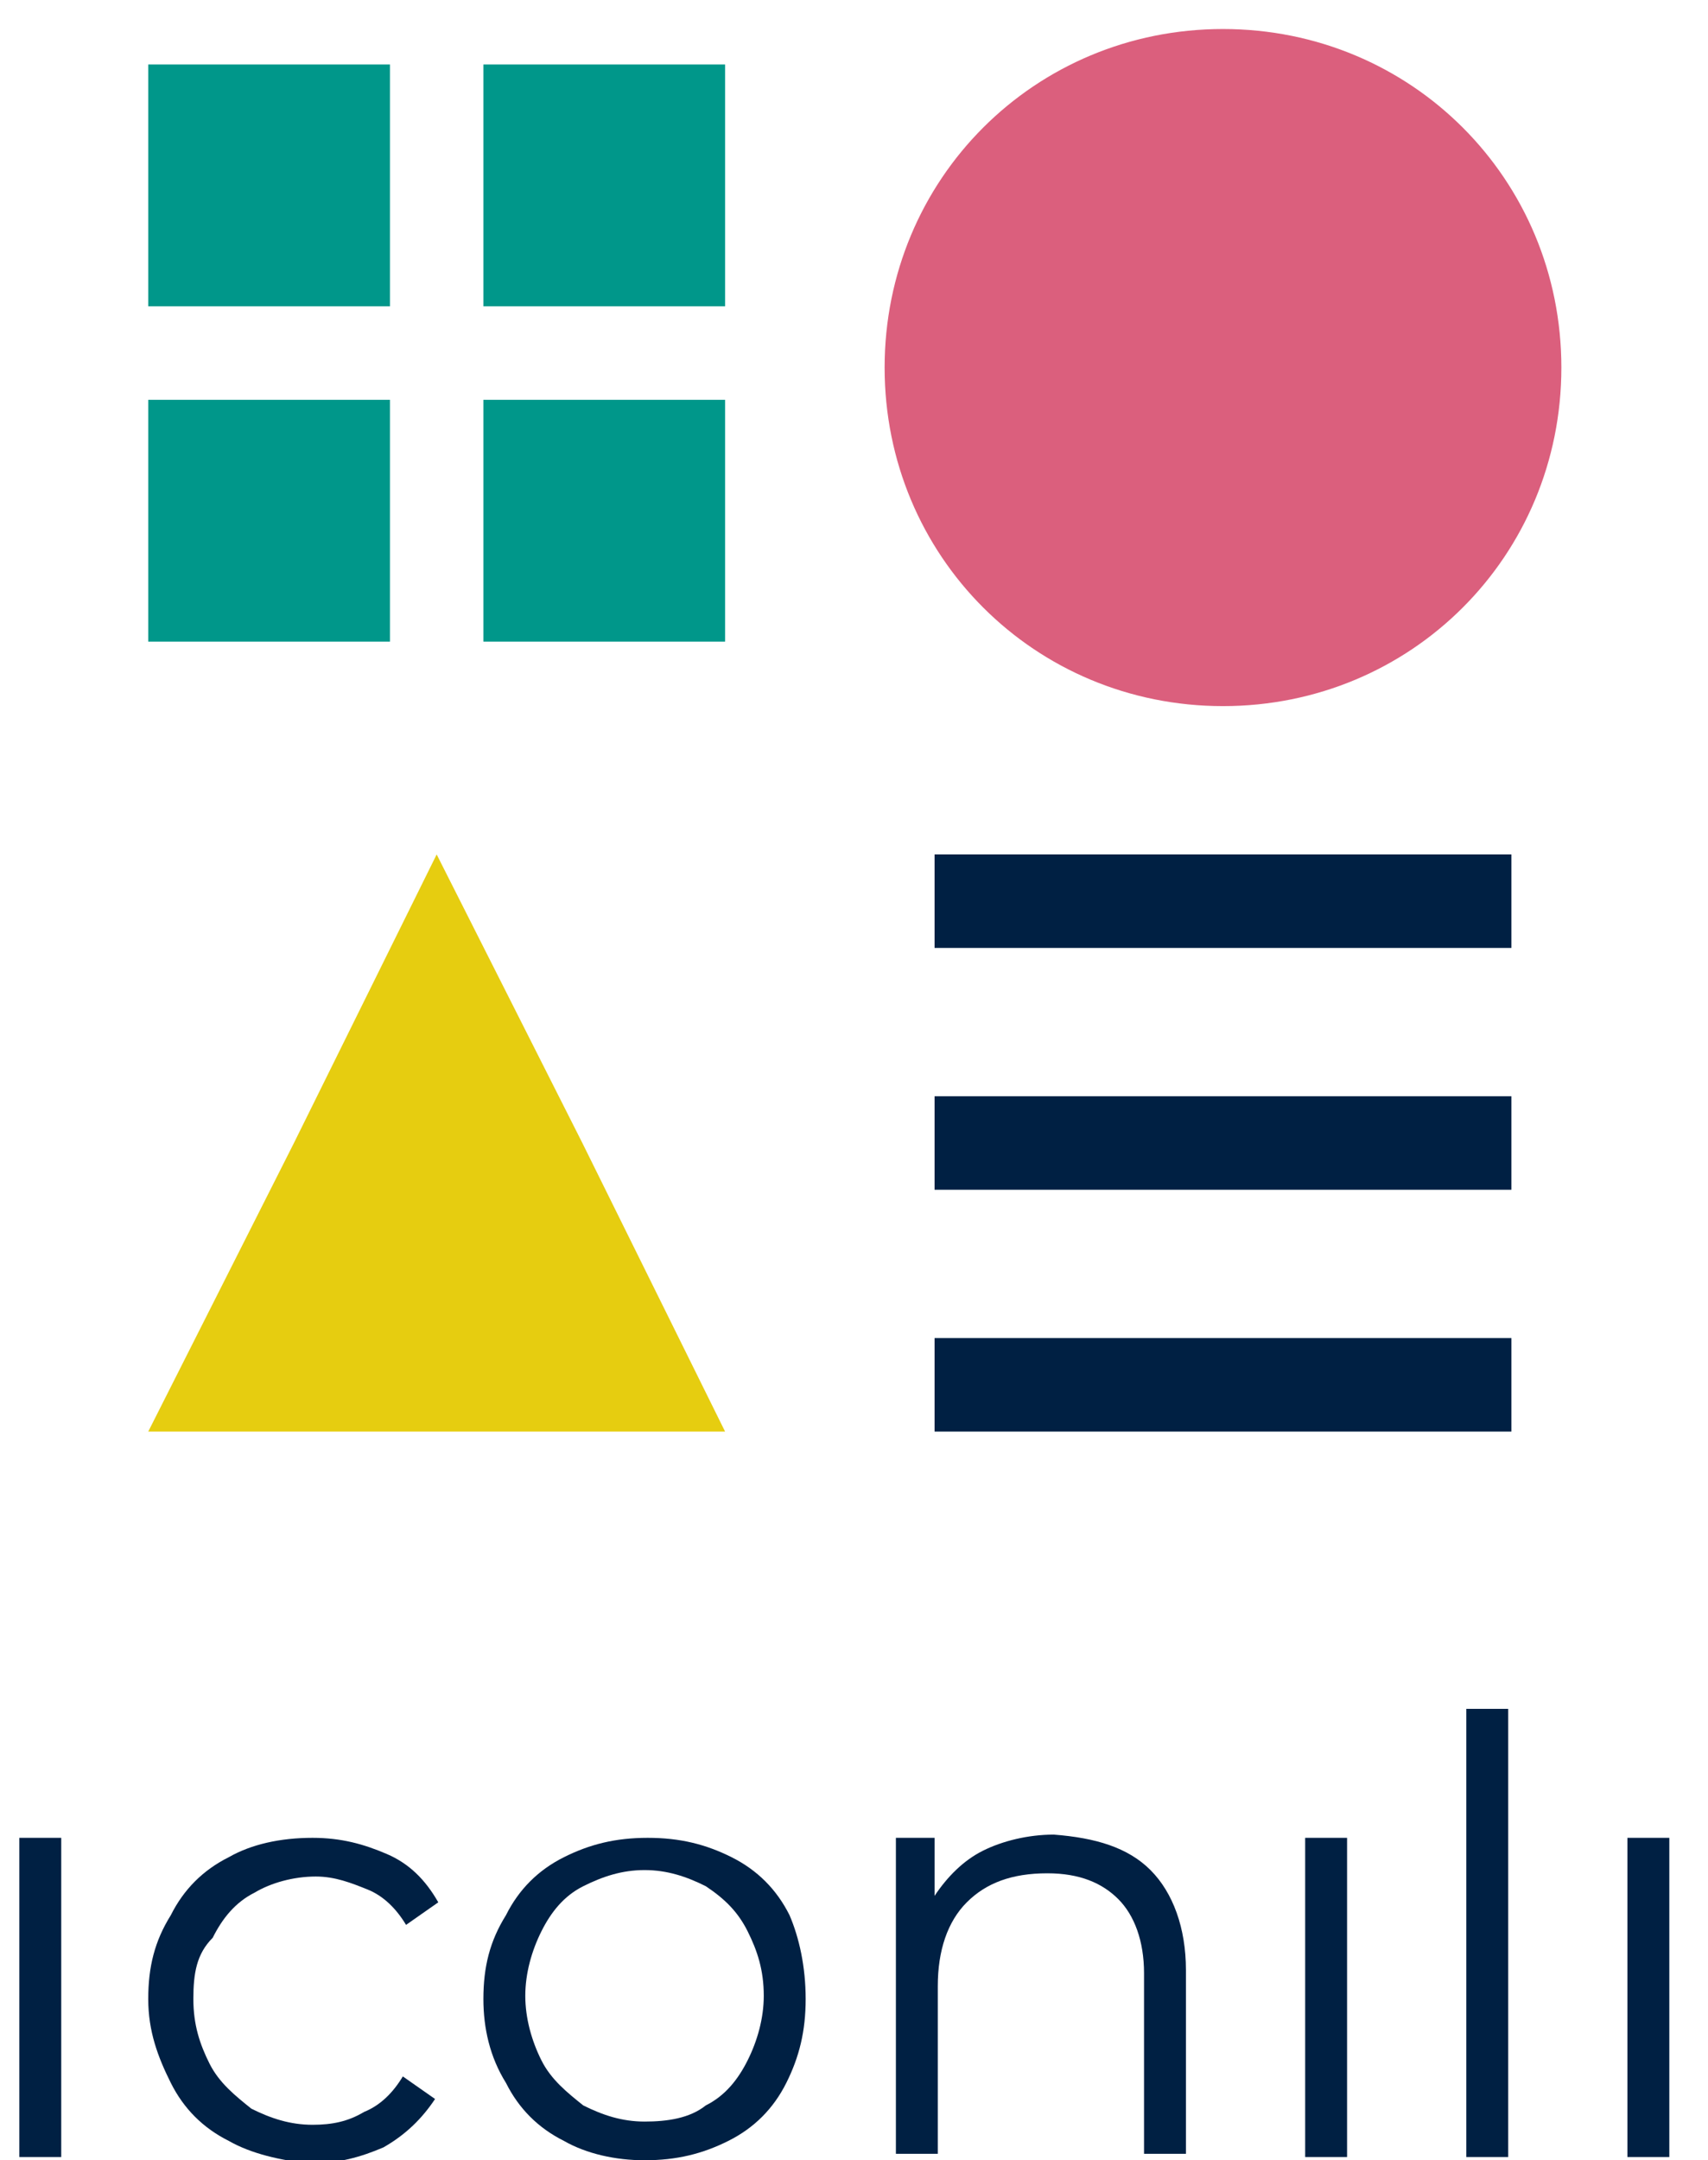
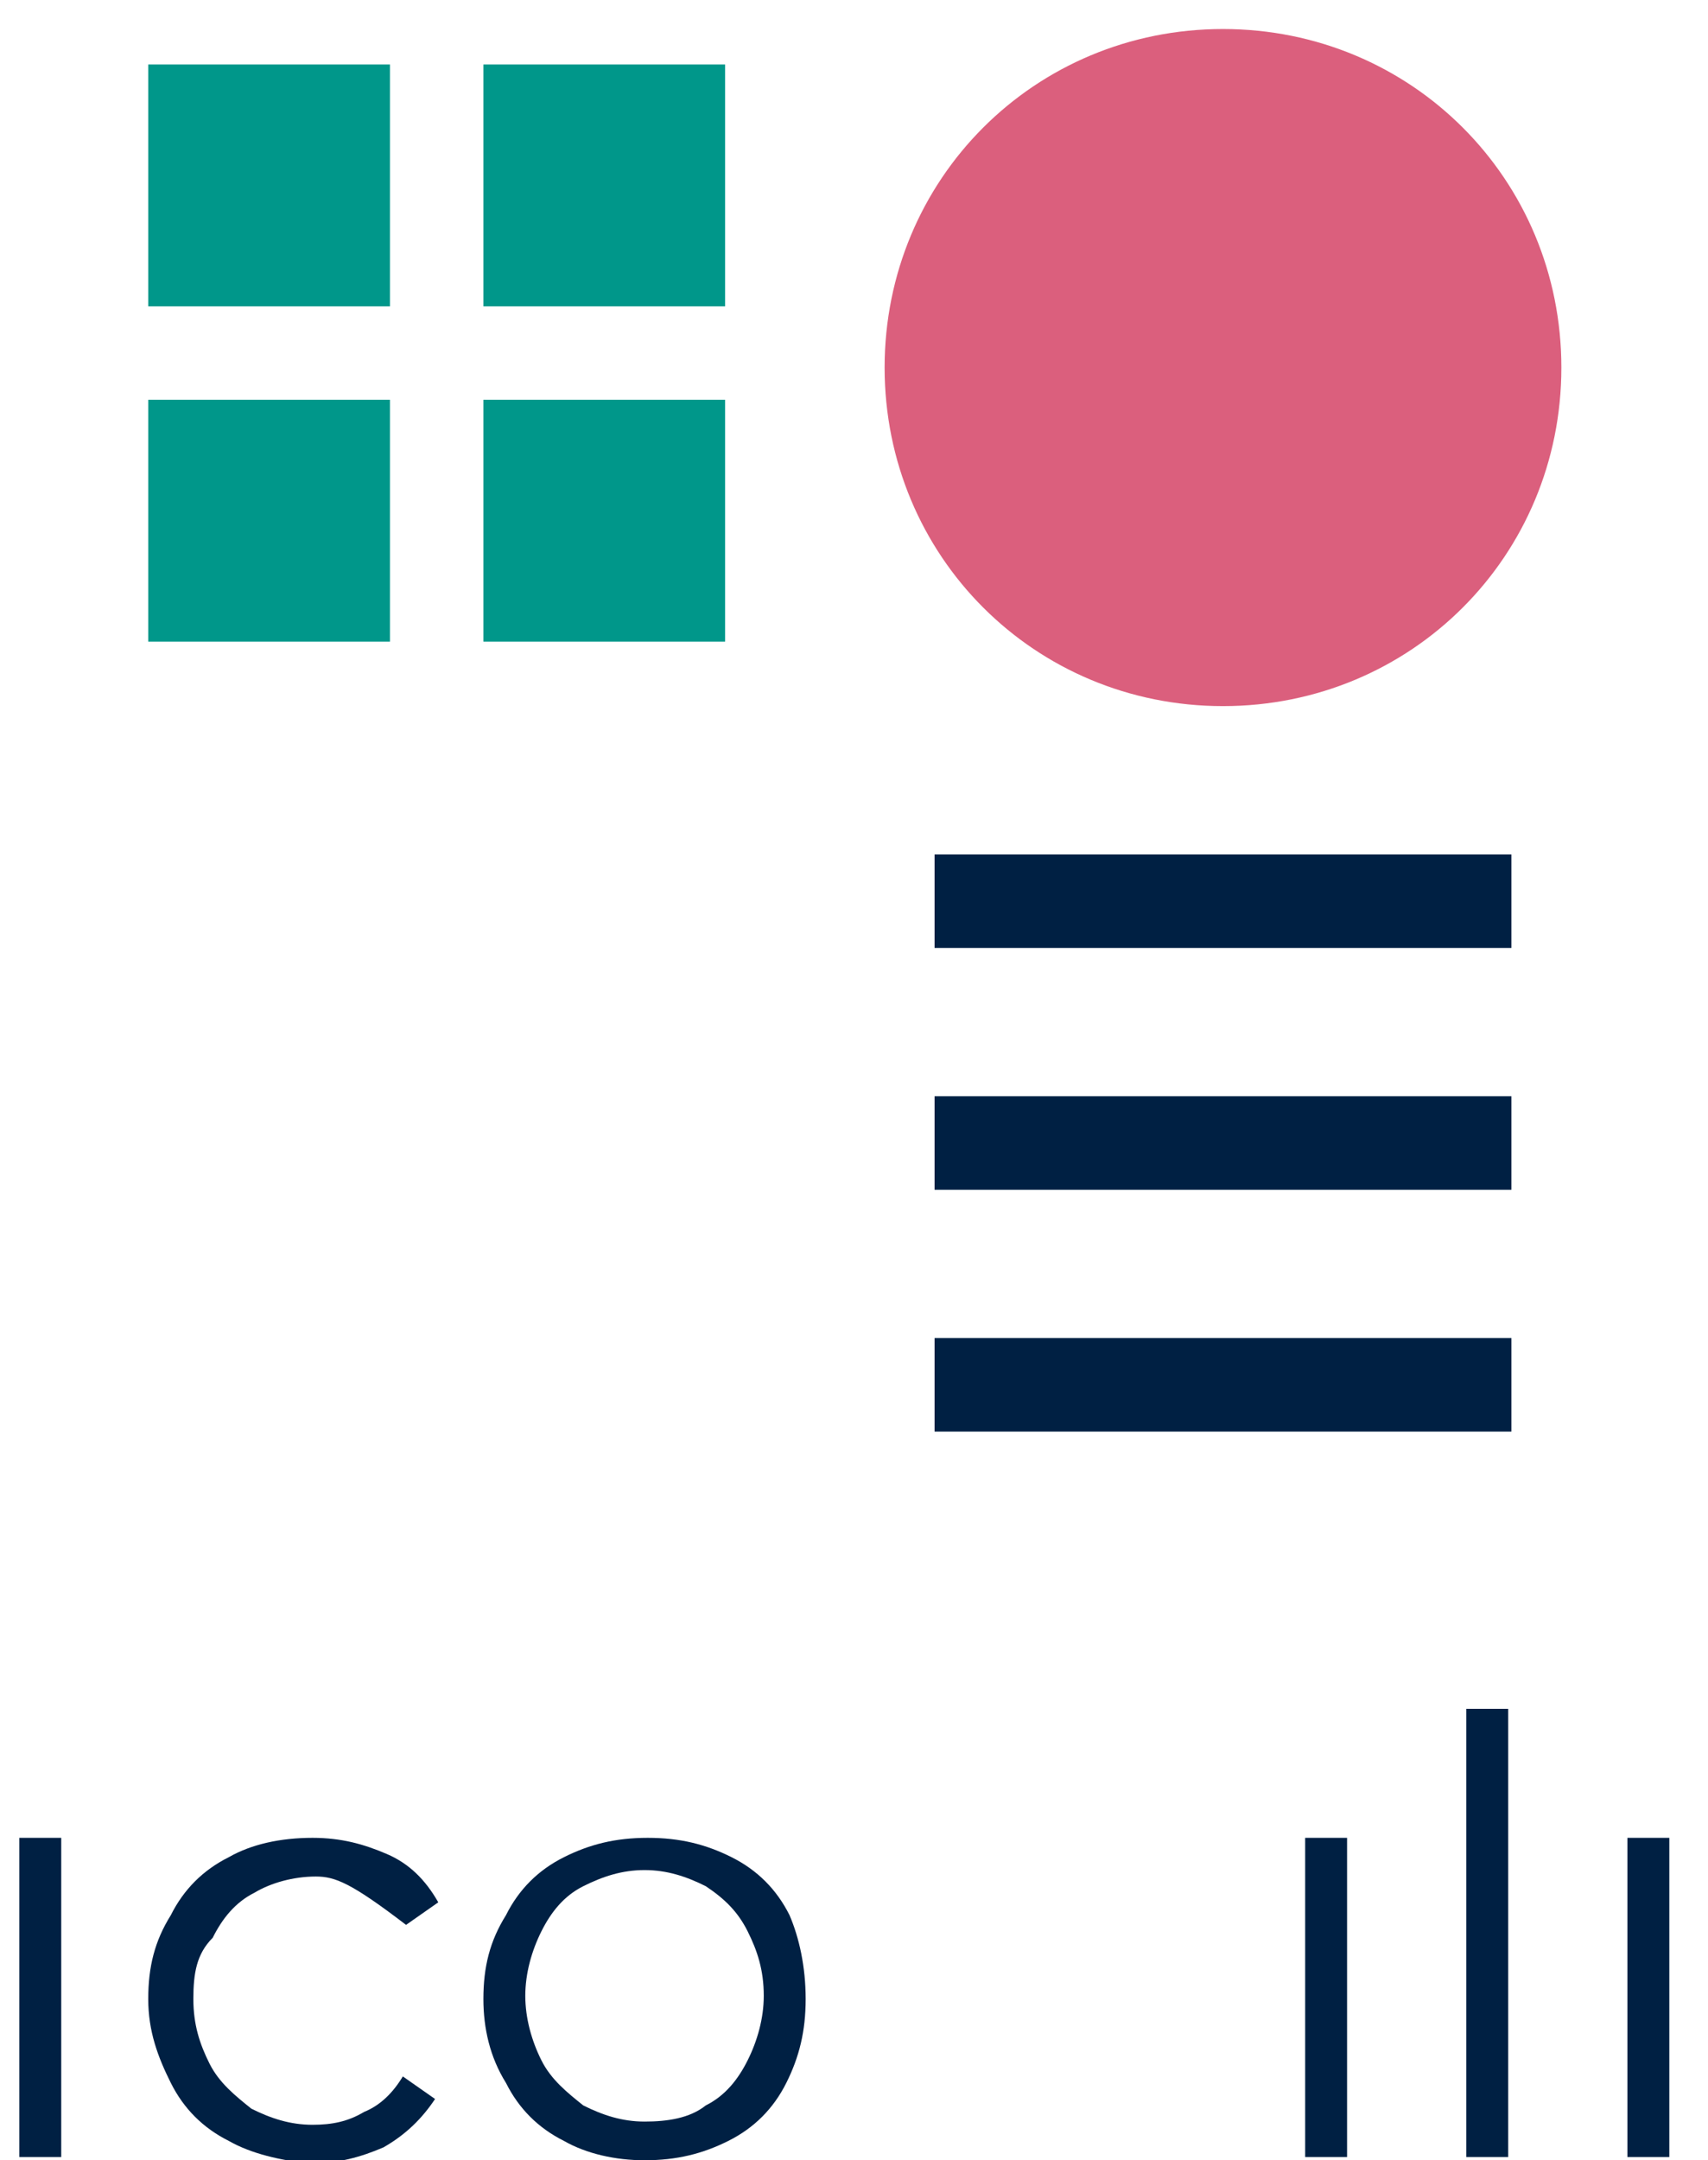
<svg xmlns="http://www.w3.org/2000/svg" id="erh7b7zt5nzo1" viewBox="0 0 53 67" shape-rendering="geometricPrecision" text-rendering="geometricPrecision">
  <style>#erh7b7zt5nzo11_to {animation: erh7b7zt5nzo11_to__to 10000ms linear infinite normal forwards}@keyframes erh7b7zt5nzo11_to__to { 0% {transform: translate(0px,0px)} 56% {transform: translate(0px,0px)} 58% {transform: translate(0px,4.6px)} 61% {transform: translate(0px,-0px)} 100% {transform: translate(0px,-0px)} }#erh7b7zt5nzo13_tr {animation: erh7b7zt5nzo13_tr__tr 10000ms linear infinite normal forwards}@keyframes erh7b7zt5nzo13_tr__tr { 0% {transform: translate(12.8px,35.2px) rotate(0deg)} 22.5% {transform: translate(12.8px,35.2px) rotate(0deg)} 36% {transform: translate(12.8px,35.2px) rotate(540deg)} 52% {transform: translate(12.8px,35.2px) rotate(360deg)} 100% {transform: translate(12.8px,35.2px) rotate(360deg)} }#erh7b7zt5nzo19_tk {animation: erh7b7zt5nzo19_tk__tk 10000ms linear infinite normal forwards}@keyframes erh7b7zt5nzo19_tk__tk { 0% {transform: translate(0px,0px) skewX(0deg) skewY(0deg)} 63% {transform: translate(0px,0px) skewX(0deg) skewY(0deg)} 66% {transform: translate(0px,0px) skewX(4deg) skewY(0deg)} 69% {transform: translate(0px,0px) skewX(-4deg) skewY(0deg)} 71% {transform: translate(0px,0px) skewX(0deg) skewY(0deg)} 100% {transform: translate(0px,0px) skewX(0deg) skewY(0deg)} }</style>
  <g id="erh7b7zt5nzo2">
    <rect id="erh7b7zt5nzo3" width="1.3" height="9.9" rx="0" ry="0" transform="matrix(1 0 0 1 0.6 57)" fill="rgb(0,32,67)" stroke="none" stroke-width="1" />
-     <path id="erh7b7zt5nzo4" d="M7.1,66.4C6.3,66,5.7,65.4,5.3,64.6C4.9,63.8,4.6,63,4.6,62C4.6,61,4.8,60.2,5.3,59.4C5.7,58.6,6.3,58,7.1,57.6C7.8,57.2,8.7,57,9.7,57C10.6,57,11.3,57.2,12,57.5C12.7,57.8,13.2,58.3,13.6,59L12.6,59.7C12.3,59.2,11.9,58.8,11.4,58.6C10.9,58.4,10.4,58.2,9.8,58.2C9.1,58.2,8.4,58.4,7.9,58.7C7.3,59,6.9,59.5,6.6,60.1C6.1,60.6,6,61.2,6,62C6,62.8,6.2,63.4,6.5,64C6.8,64.6,7.3,65,7.8,65.4C8.4,65.7,9,65.9,9.7,65.9C10.3,65.9,10.8,65.8,11.3,65.5C11.8,65.3,12.2,64.9,12.5,64.4L13.5,65.1C13.1,65.7,12.6,66.2,11.9,66.6C11.2,66.9,10.5,67.1,9.6,67.1C8.7,67,7.8,66.8,7.1,66.4" fill="rgb(0,32,67)" stroke="none" stroke-width="1" />
+     <path id="erh7b7zt5nzo4" d="M7.1,66.4C6.3,66,5.7,65.4,5.3,64.6C4.9,63.8,4.6,63,4.6,62C4.6,61,4.8,60.2,5.3,59.4C5.7,58.6,6.3,58,7.1,57.6C7.8,57.2,8.7,57,9.7,57C10.6,57,11.3,57.2,12,57.5C12.7,57.8,13.2,58.3,13.6,59L12.6,59.7C10.9,58.4,10.4,58.2,9.8,58.2C9.1,58.2,8.4,58.4,7.9,58.7C7.3,59,6.9,59.5,6.6,60.1C6.1,60.6,6,61.2,6,62C6,62.8,6.2,63.4,6.5,64C6.8,64.6,7.3,65,7.8,65.4C8.4,65.7,9,65.9,9.7,65.9C10.3,65.9,10.8,65.8,11.3,65.5C11.8,65.3,12.2,64.9,12.5,64.4L13.5,65.1C13.1,65.7,12.6,66.2,11.9,66.6C11.2,66.9,10.5,67.1,9.6,67.1C8.7,67,7.8,66.8,7.1,66.4" fill="rgb(0,32,67)" stroke="none" stroke-width="1" />
    <path id="erh7b7zt5nzo5" d="M21.9,65.3C22.5,65,22.9,64.5,23.2,63.9C23.5,63.3,23.7,62.6,23.7,61.9C23.7,61.1,23.5,60.5,23.2,59.9C22.9,59.3,22.5,58.9,21.9,58.5C21.3,58.2,20.7,58,20,58C19.3,58,18.7,58.2,18.1,58.5C17.5,58.8,17.1,59.3,16.8,59.9C16.5,60.5,16.3,61.2,16.3,61.9C16.3,62.6,16.5,63.3,16.8,63.9C17.1,64.5,17.6,64.9,18.1,65.3C18.7,65.6,19.3,65.8,20,65.8C20.7,65.8,21.4,65.7,21.9,65.3M17.5,66.4C16.7,66,16.1,65.4,15.7,64.6C15.2,63.8,15,62.9,15,62C15,61,15.2,60.2,15.7,59.4C16.1,58.6,16.7,58,17.5,57.6C18.3,57.2,19.1,57,20.1,57C21.1,57,21.9,57.2,22.7,57.6C23.5,58,24.1,58.6,24.5,59.4C24.8,60.1,25,61,25,62C25,63,24.8,63.8,24.4,64.6C24,65.4,23.4,66,22.6,66.4C21.8,66.8,21,67,20,67C19.1,67,18.2,66.8,17.5,66.4" fill="rgb(0,32,67)" stroke="none" stroke-width="1" />
-     <path id="erh7b7zt5nzo6" d="M35.7,58C36.4,58.7,36.8,59.8,36.8,61.1L36.8,66.8L35.5,66.8L35.5,61.2C35.5,60.2,35.2,59.4,34.7,58.9C34.2,58.4,33.5,58.1,32.5,58.1C31.4,58.1,30.6,58.4,30,59C29.4,59.6,29.1,60.5,29.1,61.6L29.1,66.8L27.8,66.8L27.8,57L29,57L29,58.8C29.4,58.2,29.9,57.7,30.5,57.4C31.1,57.1,31.9,56.9,32.7,56.9C34,57,35,57.3,35.7,58" fill="rgb(0,32,67)" stroke="none" stroke-width="1" />
    <rect id="erh7b7zt5nzo7" width="1.3" height="9.9" rx="0" ry="0" transform="matrix(1 0 0 1 40.5 57)" fill="rgb(0,32,67)" stroke="none" stroke-width="1" />
    <rect id="erh7b7zt5nzo8" width="1.3" height="13.9" rx="0" ry="0" transform="matrix(1 0 0 1 45.5 53)" fill="rgb(0,32,67)" stroke="none" stroke-width="1" />
    <rect id="erh7b7zt5nzo9" width="1.3" height="9.9" rx="0" ry="0" transform="matrix(1 0 0 1 50.5 57)" fill="rgb(0,32,67)" stroke="none" stroke-width="1" />
  </g>
  <g id="erh7b7zt5nzo10" />
  <g id="erh7b7zt5nzo11_to" transform="translate(0,0)">
    <g id="erh7b7zt5nzo11" transform="translate(0,0)">
      <path id="erh7b7zt5nzo12" d="M49.3,11.5C49.3,17.345,44.645,22,38.8,22C32.955,22,28.3,17.345,28.3,11.5C28.3,5.655,32.955,1,38.8,1C44.645,1,49.3,5.655,49.3,11.5" transform="matrix(1 0 0 1 -0.85 -0.1)" fill="rgb(219,95,125)" stroke="none" stroke-width="1" />
    </g>
  </g>
  <g id="erh7b7zt5nzo13_tr" transform="translate(12.8,35.2) rotate(0)">
-     <polygon id="erh7b7zt5nzo13" points="13.25,44.4 4.3,44.4 8.729,35.45 13.25,26.5 17.679,35.45 22.2,44.4" transform="scale(-1,1) translate(-14,-35.2)" fill="rgb(230,205,16)" stroke="none" stroke-width="1" />
-   </g>
+     </g>
  <g id="erh7b7zt5nzo14">
    <rect id="erh7b7zt5nzo15" width="7.5" height="7.5" rx="0" ry="0" transform="matrix(1 0 0 1 15 2)" fill="rgb(0,151,138)" stroke="none" stroke-width="1" />
    <rect id="erh7b7zt5nzo16" width="7.5" height="7.5" rx="0" ry="0" transform="matrix(1 0 0 1 15 12.4)" fill="rgb(0,151,138)" stroke="none" stroke-width="1" />
    <rect id="erh7b7zt5nzo17" width="7.5" height="7.5" rx="0" ry="0" transform="matrix(1 0 0 1 4.6 2)" fill="rgb(0,151,138)" stroke="none" stroke-width="1" />
    <rect id="erh7b7zt5nzo18" width="7.5" height="7.5" rx="0" ry="0" transform="matrix(1 0 0 1 4.6 12.4)" fill="rgb(0,151,138)" stroke="none" stroke-width="1" />
  </g>
  <g id="erh7b7zt5nzo19_tk" transform="translate(0,0) skewX(0) skewY(0)">
    <g id="erh7b7zt5nzo19" transform="translate(0,0)">
      <rect id="erh7b7zt5nzo20" width="17.9" height="2.9" rx="0" ry="0" transform="matrix(1 0 0 1 29 26.5)" fill="rgb(0,32,67)" stroke="none" stroke-width="1" />
      <rect id="erh7b7zt5nzo21" width="17.9" height="2.9" rx="0" ry="0" transform="matrix(1 0 0 1 29 41.5)" fill="rgb(0,32,67)" stroke="none" stroke-width="1" />
      <rect id="erh7b7zt5nzo22" width="17.9" height="2.9" rx="0" ry="0" transform="matrix(1 0 0 1 29 34)" fill="rgb(0,32,67)" stroke="none" stroke-width="1" />
    </g>
  </g>
</svg>